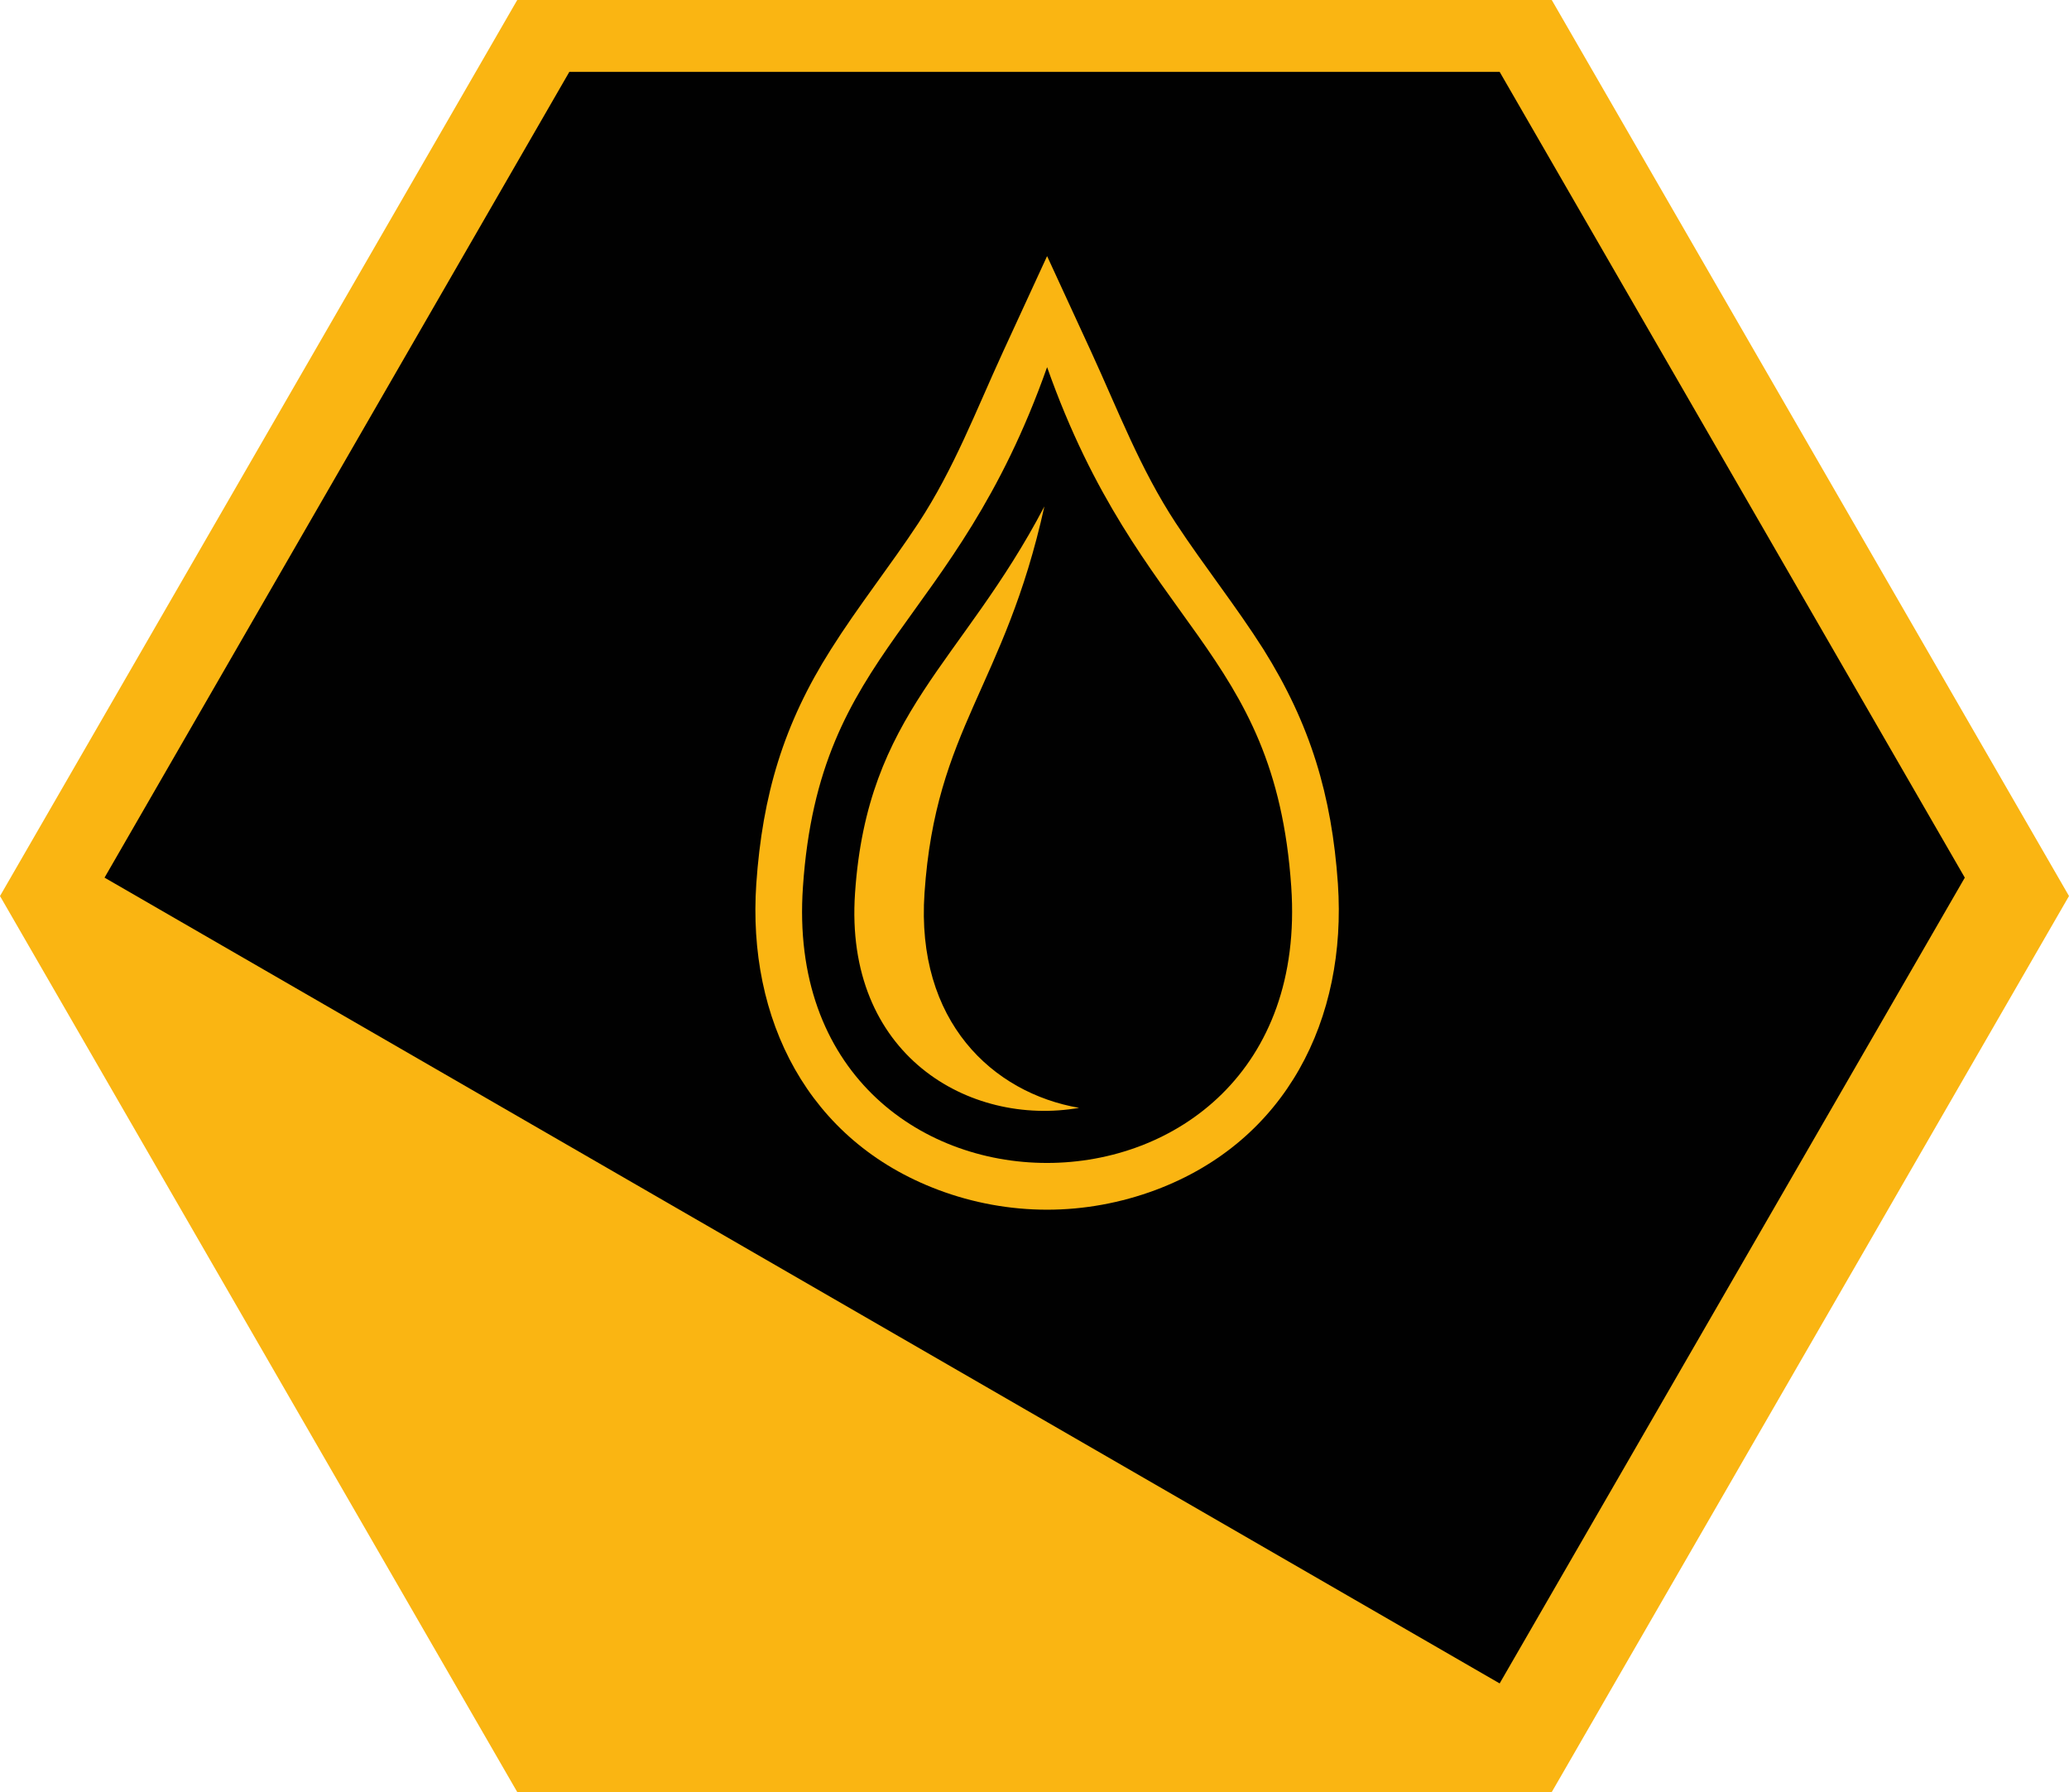
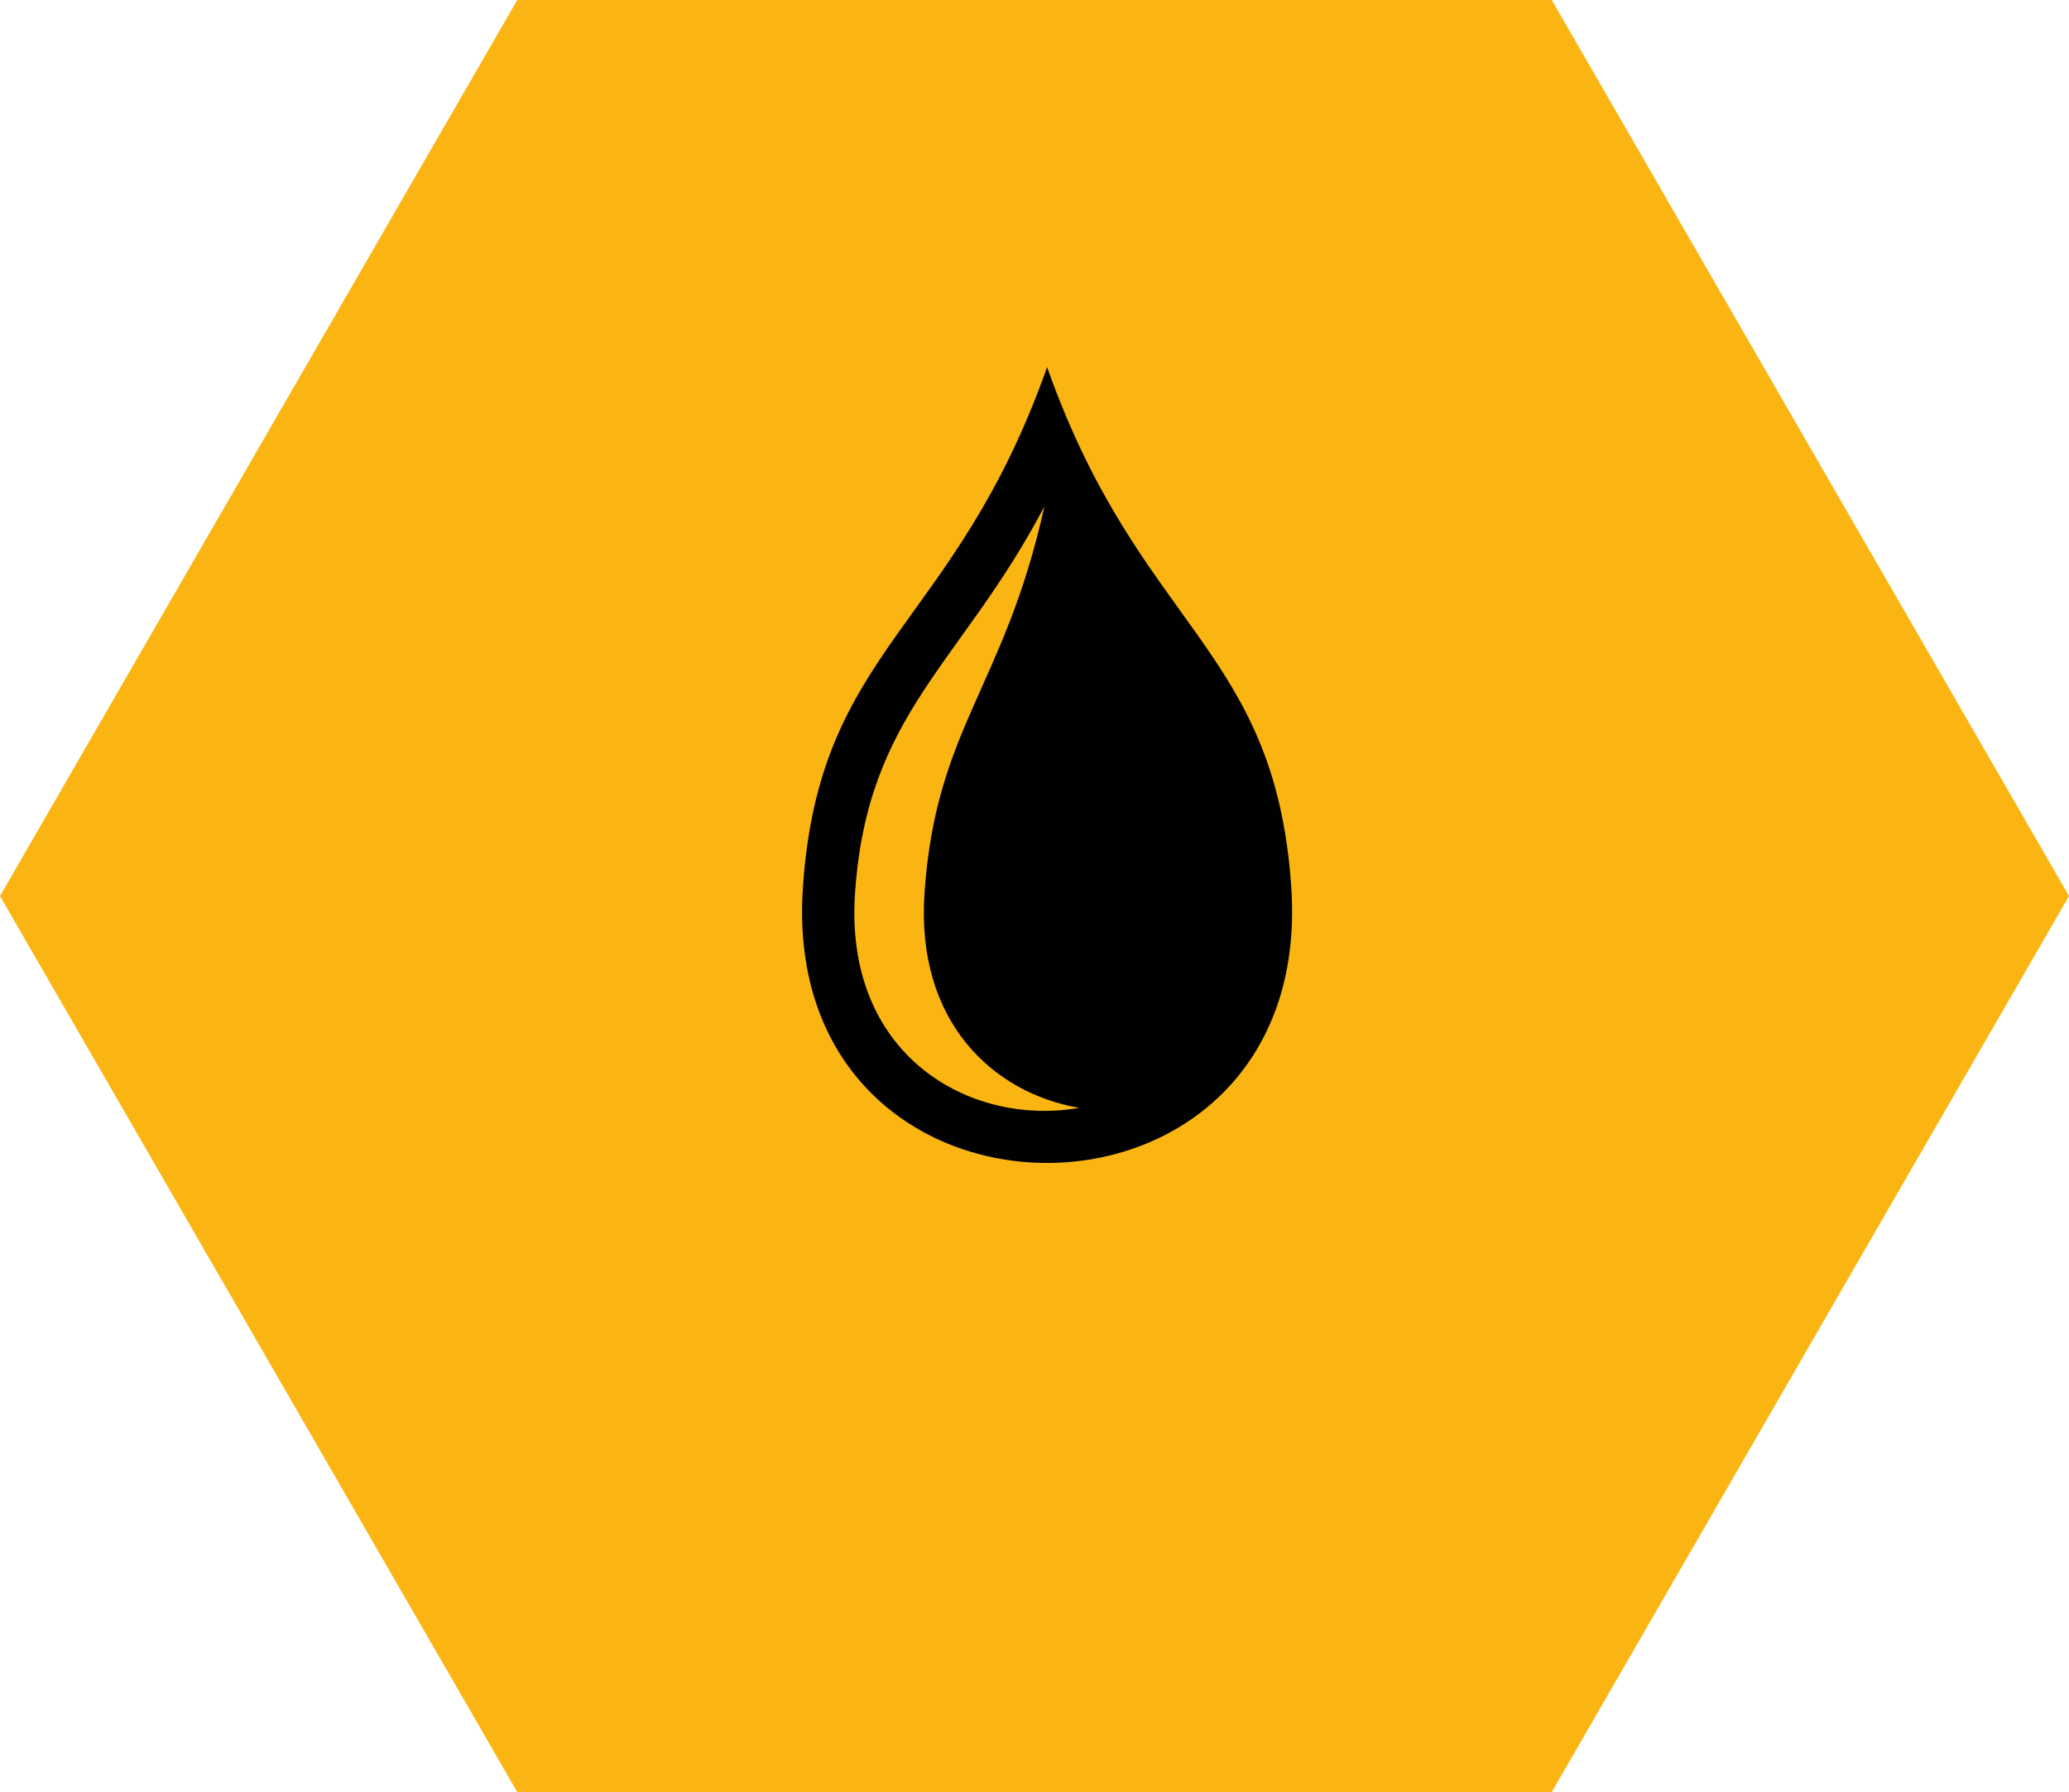
<svg xmlns="http://www.w3.org/2000/svg" id="Livello_2" viewBox="0 0 60.76 52.62">
  <defs>
    <style>.cls-1{fill:#fab512;}.cls-2{fill:#010101;fill-rule:evenodd;}</style>
  </defs>
  <g id="Livello_1-2">
    <polygon class="cls-1" points="45.57 0 15.19 0 0 26.31 15.19 52.62 45.57 52.62 60.76 26.31 45.57 0" />
-     <path class="cls-2" d="M44.04,2.11h-27.32L3.07,25.77l40.97,23.66,13.66-23.66L44.04,2.11ZM33.94,34.94c-1.02.38-2.1.58-3.19.58s-2.18-.2-3.19-.58c-3.84-1.44-5.62-5.02-5.35-8.99.18-2.6.8-4.69,2.19-6.88.8-1.27,1.74-2.45,2.57-3.71,1.05-1.6,1.69-3.3,2.49-5.04l1.29-2.8,1.29,2.8c.8,1.74,1.44,3.44,2.49,5.04.83,1.26,1.77,2.44,2.57,3.7,1.38,2.2,2.01,4.29,2.19,6.89.27,3.97-1.51,7.55-5.35,8.99Z" />
    <path class="cls-2" d="M30.75,10.78c-2.72,7.7-6.69,8.21-7.17,15.26-.75,10.81,15.08,10.81,14.34,0-.48-7.05-4.45-7.56-7.17-15.26ZM25.11,26.22c.36-5.3,3.14-6.73,5.56-11.35-1.17,5.3-3.19,6.5-3.52,11.35-.26,3.77,2,5.87,4.54,6.31-3.22.56-6.91-1.55-6.58-6.31Z" />
  </g>
</svg>